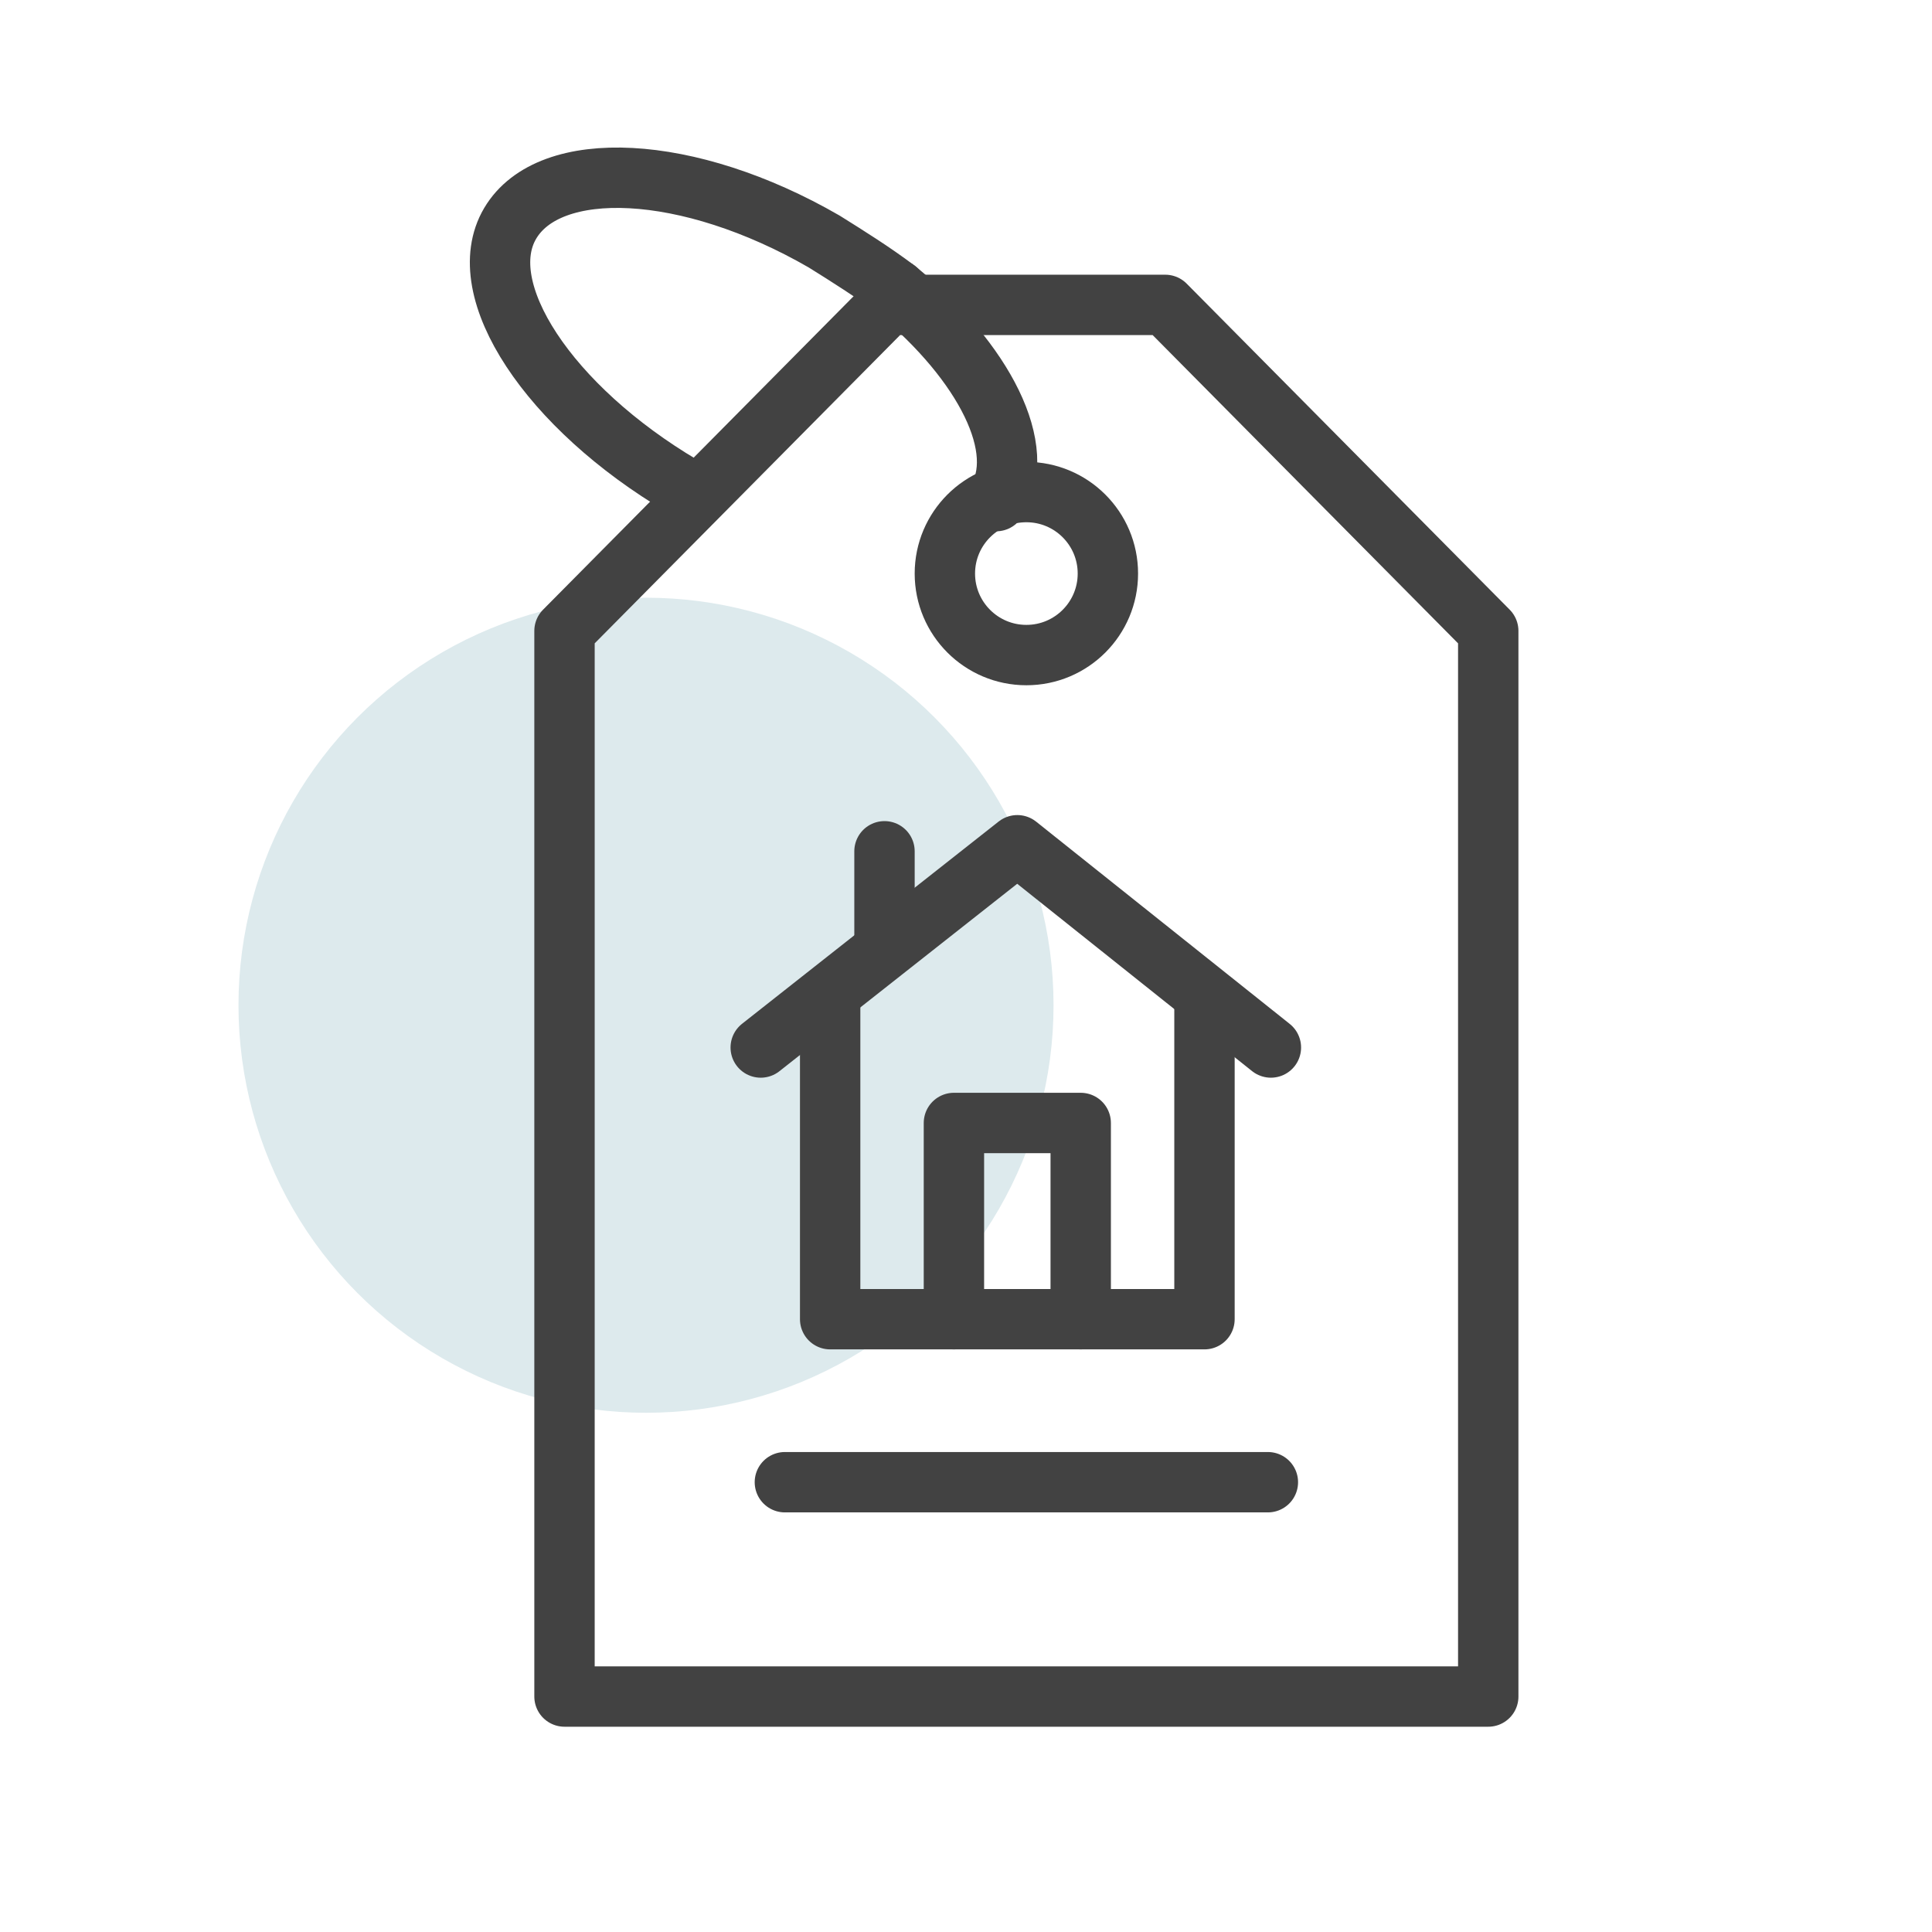
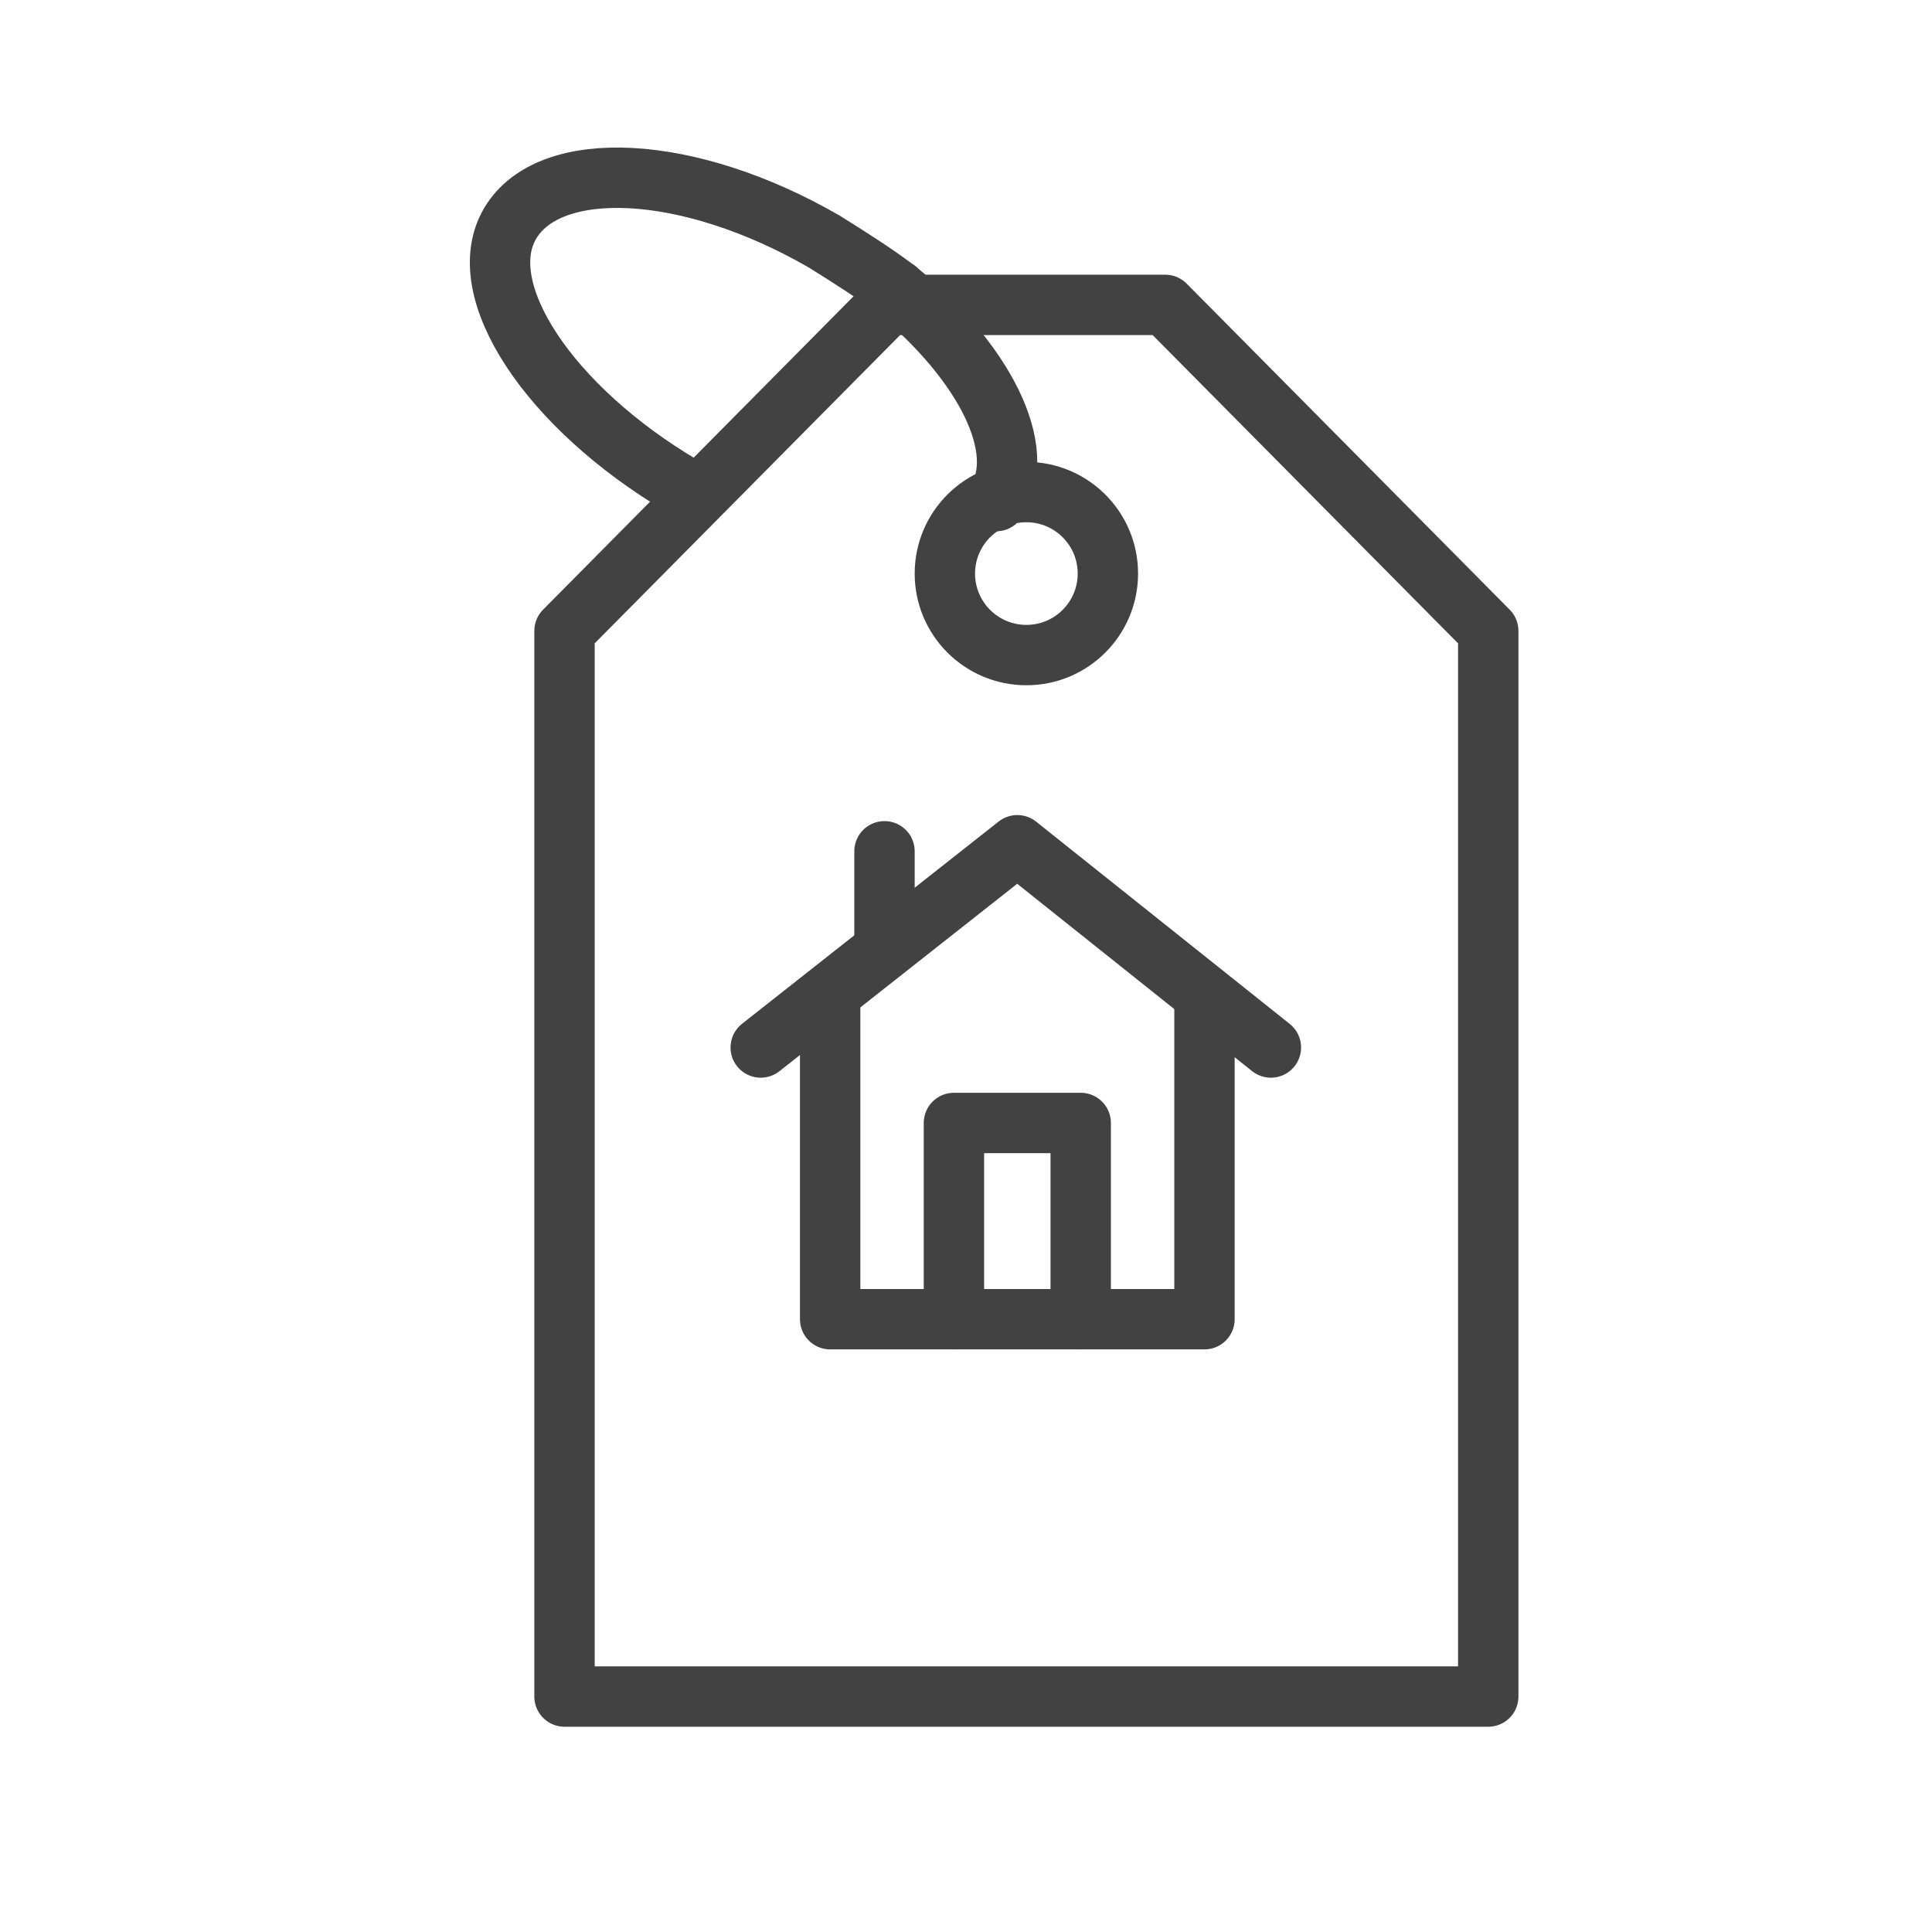
<svg xmlns="http://www.w3.org/2000/svg" version="1.1" id="Real_Estate-Icons" x="0px" y="0px" viewBox="0 0 64 64" style="enable-background:new 0 0 64 64;" xml:space="preserve">
  <style type="text/css">
	.st0{fill:#DDEAED;}
	.st1{fill:none;stroke:#424242;stroke-width:2;stroke-linecap:round;stroke-linejoin:round;}
</style>
-   <circle class="st0" cx="21.4" cy="33.3" r="13.5" />
  <polygon class="st1" points="18.7,56.2 49.3,56.2 49.3,20.9 38.6,10.1 29.4,10.1 18.7,20.9 " />
  <circle class="st1" cx="34" cy="19" r="2.7" />
-   <line class="st1" x1="42" y1="49.1" x2="26" y2="49.1" />
  <path class="st1" d="M22.6,16.1c-4.4-2.6-7-6.5-5.7-8.7S22.8,5.4,27.3,8c0.8,0.5,1.6,1,2.4,1.6" />
  <path class="st1" d="M29.7,9.6c2.9,2.4,4.4,5.3,3.3,7" />
  <polyline class="st1" points="25.2,34.7 33.7,28 42.1,34.7 " />
  <polyline class="st1" points="31.6,43.7 31.6,37.2 35.8,37.2 35.8,43.7 " />
  <polyline class="st1" points="27.5,33.2 27.5,43.7 39.9,43.7 39.9,33.2 " />
  <line class="st1" x1="29.3" y1="31.1" x2="29.3" y2="28.2" />
</svg>